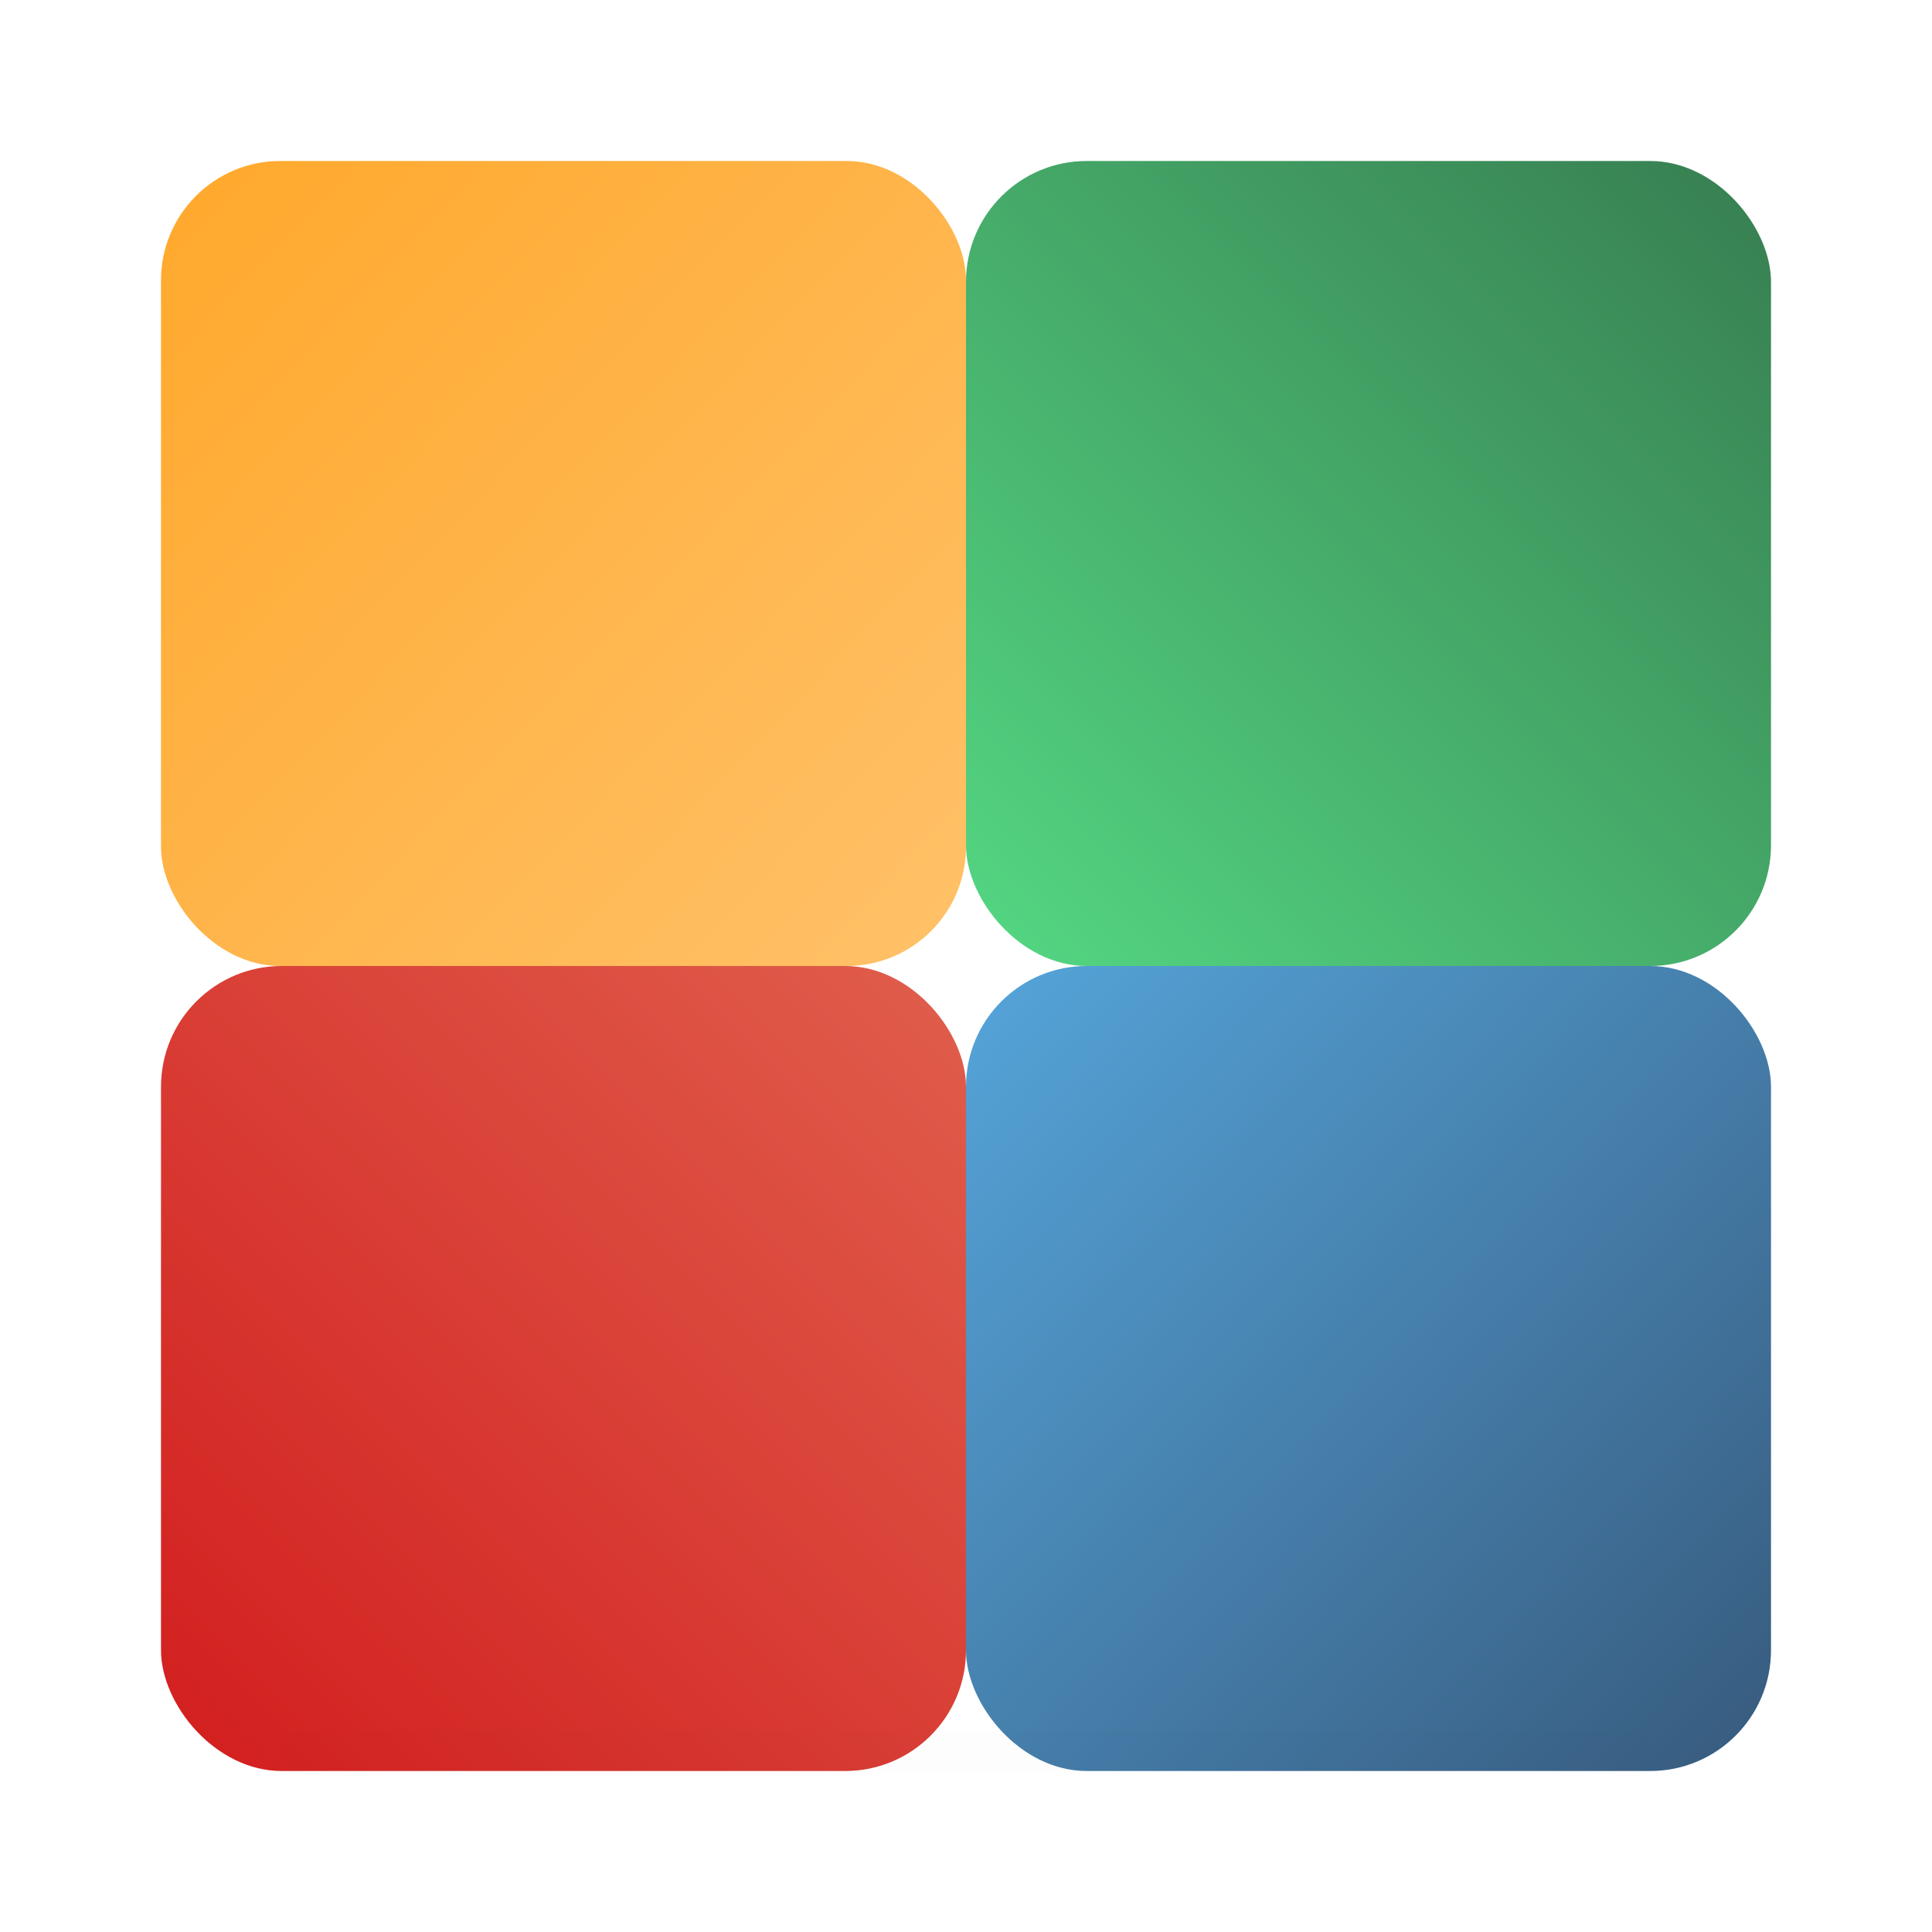
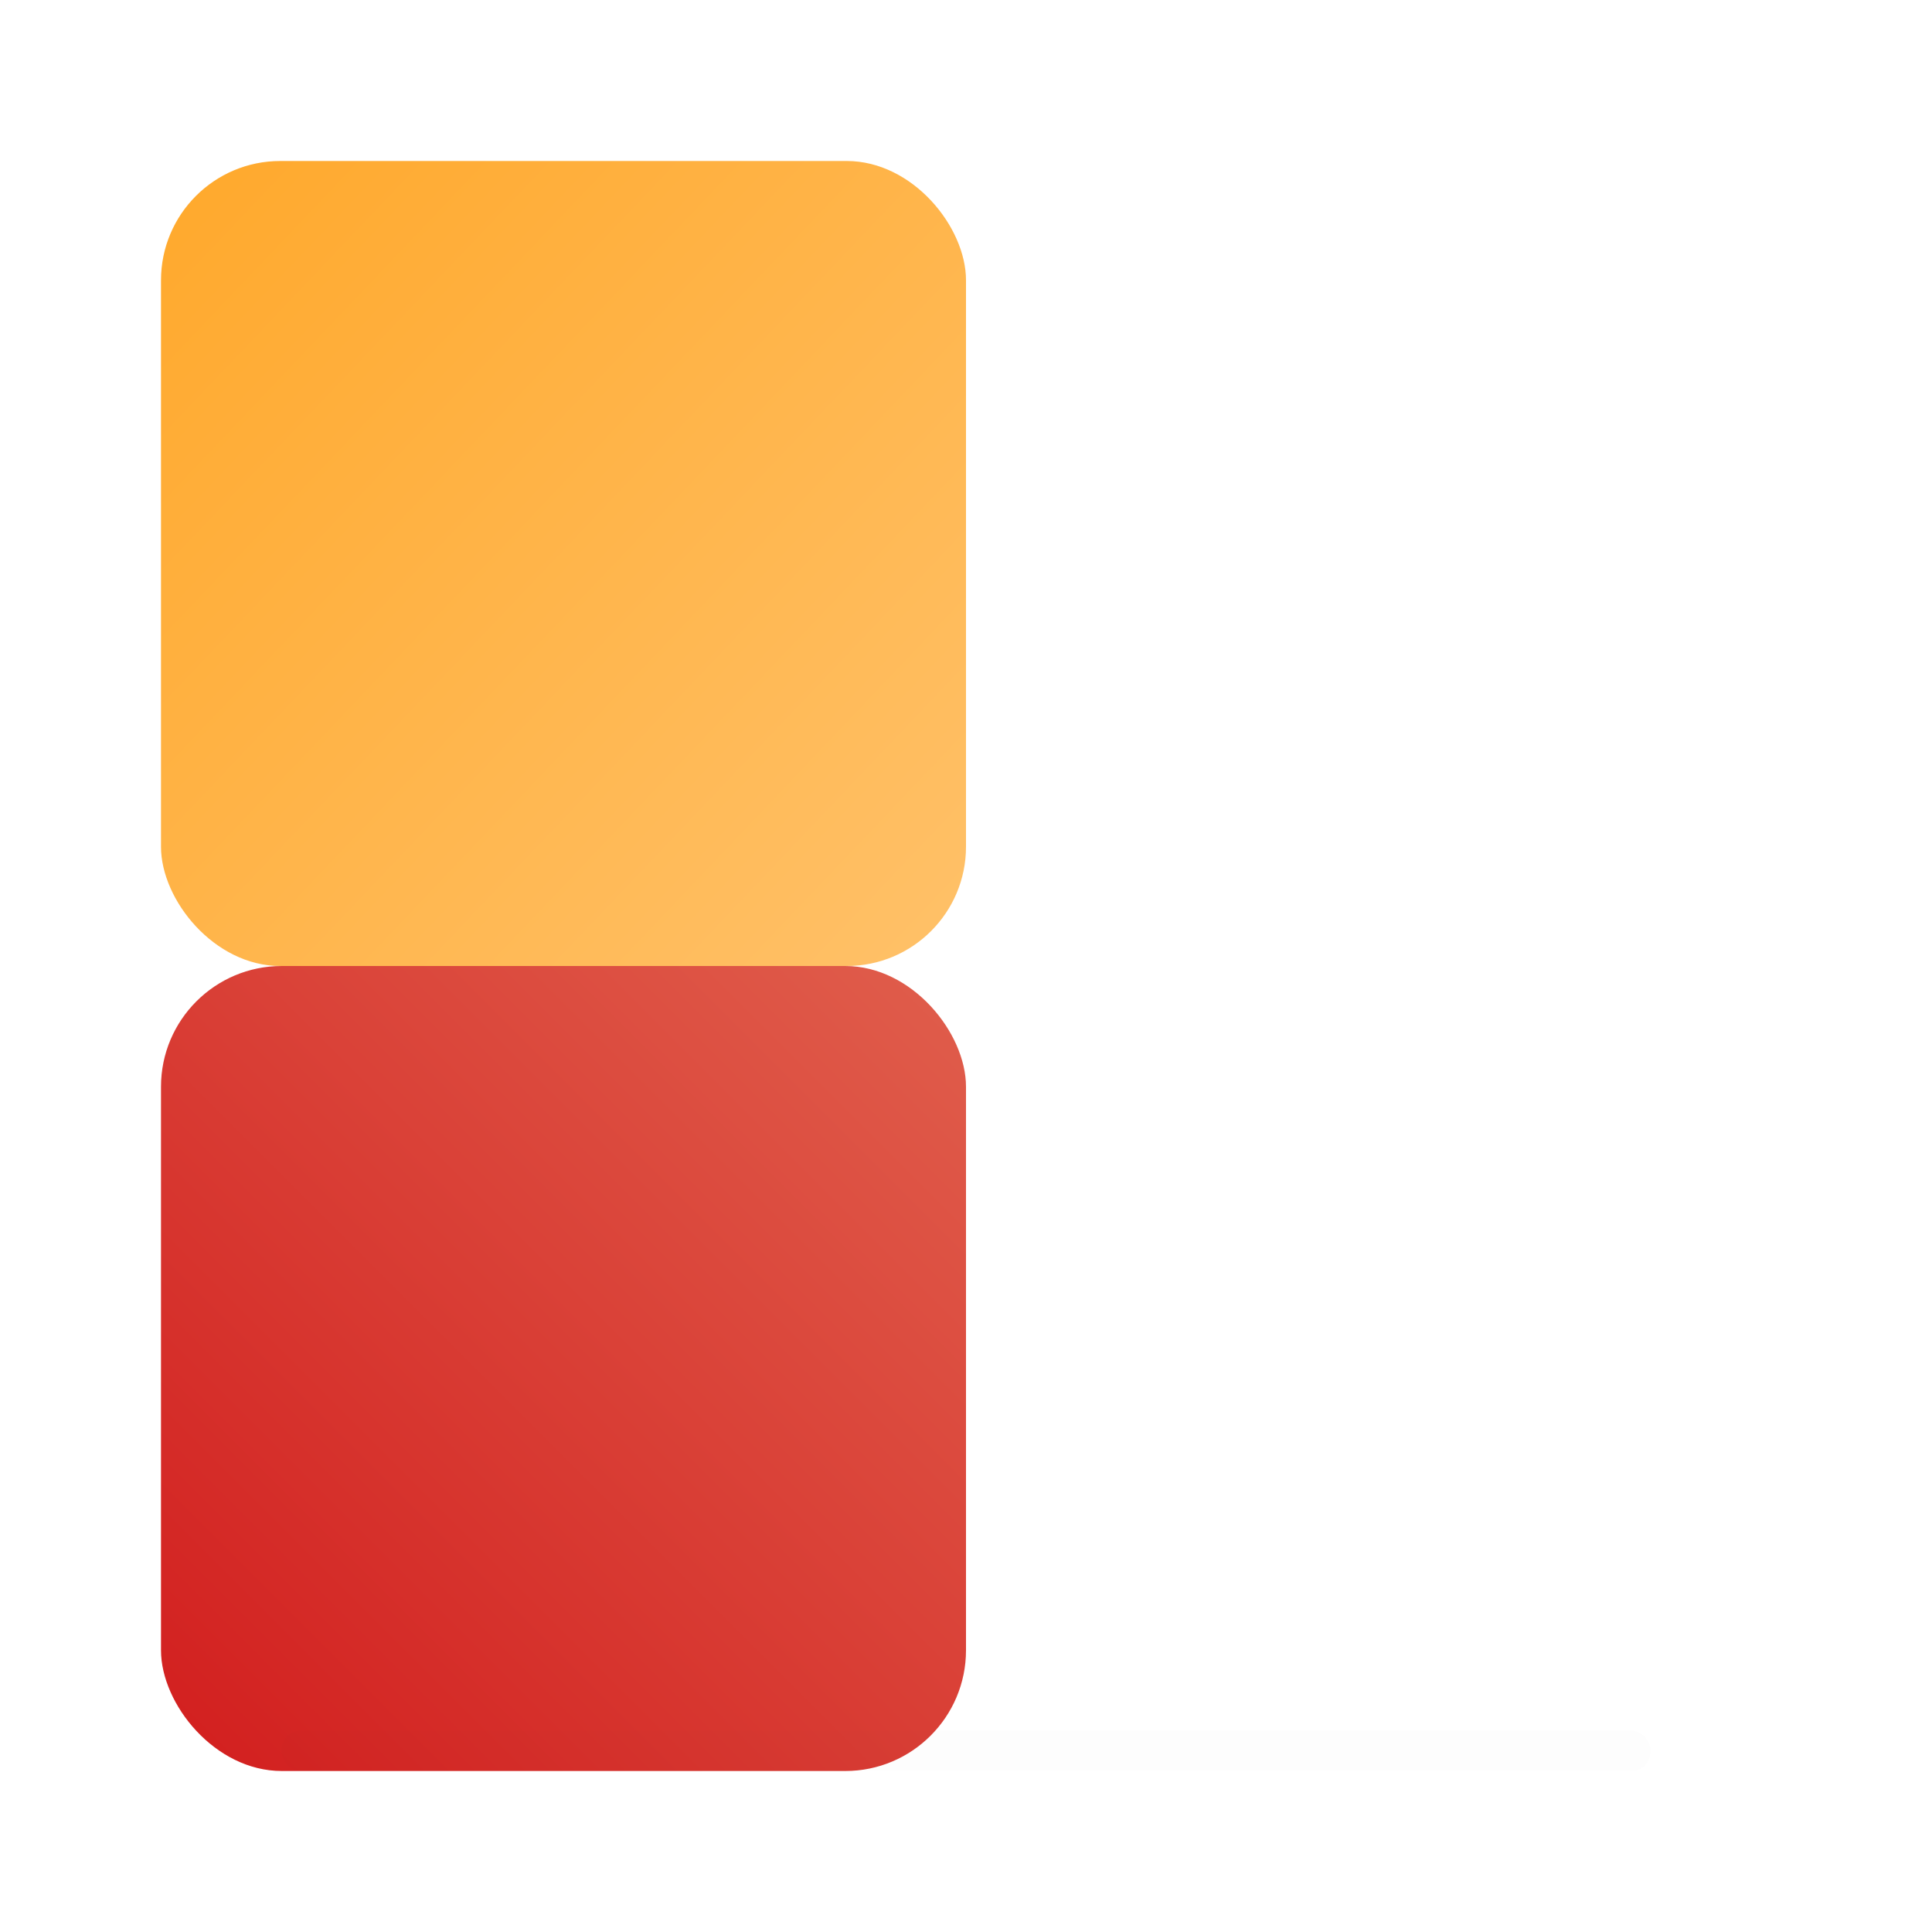
<svg xmlns="http://www.w3.org/2000/svg" xmlns:ns1="http://sodipodi.sourceforge.net/DTD/sodipodi-0.dtd" xmlns:ns2="http://www.inkscape.org/namespaces/inkscape" xmlns:xlink="http://www.w3.org/1999/xlink" width="48" height="48" version="1.1" id="svg46" ns1:docname="codeblocks.svg" ns2:version="1.0.2 (e86c870879, 2021-01-15)">
  <ns1:namedview pagecolor="#ffffff" bordercolor="#666666" borderopacity="1" objecttolerance="10" gridtolerance="10" guidetolerance="10" ns2:pageopacity="0" ns2:pageshadow="2" ns2:window-width="1920" ns2:window-height="1005" id="namedview48" showgrid="true" ns2:zoom="13.083333" ns2:cx="9.5923567" ns2:cy="24" ns2:window-x="0" ns2:window-y="0" ns2:window-maximized="1" ns2:current-layer="svg46">
    <ns2:grid type="xygrid" id="grid875" />
  </ns1:namedview>
  <defs id="defs32">
    <linearGradient id="linearGradient4214">
      <stop style="stop-color:#000000;stop-opacity:1;" offset="0" id="stop2" />
      <stop style="stop-color:#000000;stop-opacity:0;" offset="1" id="stop4" />
    </linearGradient>
    <linearGradient id="linearGradient4454">
      <stop style="stop-color:#d21e1e;stop-opacity:1" offset="0" id="stop7" />
      <stop style="stop-color:#e05e4c;stop-opacity:1" offset="1" id="stop9" />
    </linearGradient>
    <linearGradient xlink:href="#linearGradient4454" id="linearGradient4213" x1="388.57" y1="543.8" x2="408.57" y2="523.8" gradientUnits="userSpaceOnUse" gradientTransform="translate(-384.57,-499.8)" />
    <linearGradient id="linearGradient4472">
      <stop style="stop-color:#ffa92d;stop-opacity:1" offset="0" id="stop13" />
      <stop style="stop-color:#ffc169;stop-opacity:1" offset="1" id="stop15" />
    </linearGradient>
    <linearGradient xlink:href="#linearGradient4472" id="linearGradient4235" x1="388.57" y1="504.8" x2="408.57" y2="523.8" gradientUnits="userSpaceOnUse" gradientTransform="translate(-384.57,-499.8)" />
    <linearGradient id="linearGradient4422-8">
      <stop style="stop-color:#377d50;stop-opacity:1" offset="0" id="stop19" />
      <stop style="stop-color:#54d883;stop-opacity:1" offset="1" id="stop21" />
    </linearGradient>
    <linearGradient xlink:href="#linearGradient4422-8" id="linearGradient4257" x1="428.57" y1="503.8" x2="408.57" y2="523.8" gradientUnits="userSpaceOnUse" gradientTransform="translate(-384.57,-499.8)" />
    <linearGradient id="linearGradient4438">
      <stop style="stop-color:#375a7d;stop-opacity:1" offset="0" id="stop25" />
      <stop style="stop-color:#54a3d8;stop-opacity:1" offset="1" id="stop27" />
    </linearGradient>
    <linearGradient xlink:href="#linearGradient4438" id="linearGradient4279" x1="428.57" y1="543.8" x2="408.57" y2="524.8" gradientUnits="userSpaceOnUse" gradientTransform="translate(-384.57,-499.8)" />
    <linearGradient xlink:href="#linearGradient4214" id="linearGradient4220" x1="4" y1="4" x2="44" y2="44" gradientUnits="userSpaceOnUse" gradientTransform="translate(0.001,-0.002)" />
  </defs>
-   <rect ry="3" y="24" x="24" height="20" width="20" style="fill:url(#linearGradient4279);fill-opacity:1;fill-rule:evenodd" id="rect34" />
  <rect ry="3" y="24" x="4" height="20" width="20" style="fill:url(#linearGradient4213);fill-opacity:1;fill-rule:evenodd" id="rect36" />
-   <rect style="fill:url(#linearGradient4257);fill-opacity:1;fill-rule:evenodd" width="20" height="20" x="24" y="4" ry="3" id="rect38" />
  <rect y="43" x="7" height="1" width="34" style="opacity:0.01;fill:#000000;fill-opacity:1;stroke:none" id="rect42" ry="0.462" />
  <rect style="fill:url(#linearGradient4235);fill-opacity:1;fill-rule:evenodd" width="20" height="20" x="4" y="4" ry="2.963" id="rect44" />
</svg>